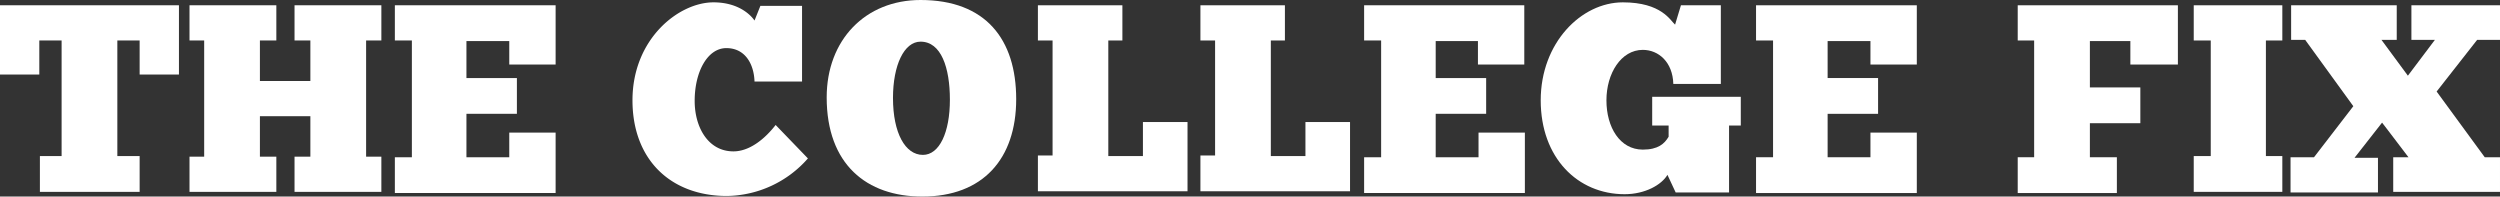
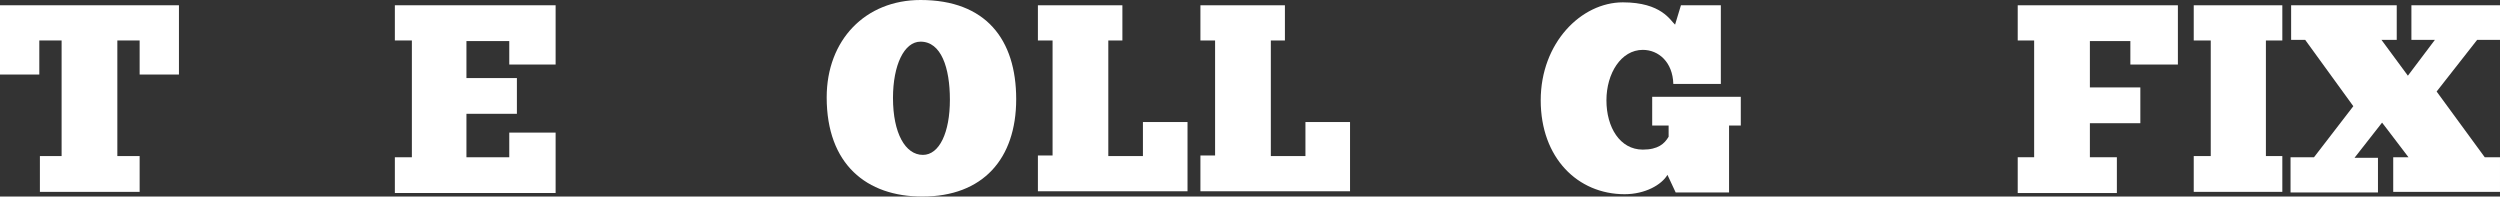
<svg xmlns="http://www.w3.org/2000/svg" id="Layer_1" data-name="Layer 1" viewBox="0 0 426.1 33.5">
  <rect x="0" y="0" width="426.1" height="33.5" fill="#333333" stroke="none" />
  <defs>
    <style>.cls-1{fill:#fff;}</style>
  </defs>
  <title>logo-white</title>
  <path class="cls-1" d="M32.8,14.2H26.1V8.4H22.3V28.1h3.8v6.1H9.1V28.1h3.7V8.4H9v5.8H2.3V2.4H32.8V14.2Z" transform="translate(-2.3 -1.5)" />
-   <path class="cls-1" d="M49.4,2.4v6H46.6v6.9h8.6V8.4H52.5v-6H67.3v6H64.7V28.2h2.6v6H52.5v-6h2.7V21.3H46.6v6.9h2.8v6H34.6v-6h2.5V8.4H34.6v-6H49.4Z" transform="translate(-2.3 -1.5)" />
  <path class="cls-1" d="M97,2.4V12.5H89.1v-4H81.8v6.3h8.6v6.1H81.8v7.4h7.3V24.1H97V34.4H69.6V28.3h2.9V8.4H69.6v-6H97Z" transform="translate(-2.3 -1.5)" />
-   <path class="cls-1" d="M140,28.5a18.67,18.67,0,0,1-13.8,6.4c-9.6,0-16.1-6.2-16.1-16.3,0-10.5,7.9-16.7,13.8-16.7,4.6,0,6.6,2.5,7,3.1l1-2.5H139V15.4h-8.1c-0.1-3-1.6-5.7-4.8-5.7s-5.4,4-5.4,9c0,4.5,2.3,8.6,6.6,8.6,3.8,0,6.8-4,7.2-4.5Z" transform="translate(-2.3 -1.5)" />
  <path class="cls-1" d="M143.2,18.1c0-9.8,6.6-16.6,16-16.6,11.1,0,16.3,6.7,16.3,16.9S169.8,35,159.5,35C150,35,143.2,29.5,143.2,18.1Zm21,0.4c0-5.5-1.5-9.9-5-9.9-2.8,0-4.7,4-4.7,9.6,0,6,2.1,9.7,5.1,9.7C162.4,27.9,164.2,24.1,164.2,18.5Z" transform="translate(-2.3 -1.5)" />
  <path class="cls-1" d="M193.6,2.4v6h-2.4V28.1h5.9V22.3h7.6V34.1H179.2V28h2.5V8.4h-2.5v-6h14.4Z" transform="translate(-2.3 -1.5)" />
  <path class="cls-1" d="M221.3,2.4v6h-2.4V28.1h5.9V22.3h7.6V34.1H206.9V28h2.5V8.4h-2.5v-6h14.4Z" transform="translate(-2.3 -1.5)" />
-   <path class="cls-1" d="M262.1,2.4V12.5h-7.9v-4H247v6.3h8.6v6.1H247v7.4h7.3V24.1h7.9V34.4H234.8V28.3h2.9V8.4h-2.9v-6h27.3Z" transform="translate(-2.3 -1.5)" />
  <path class="cls-1" d="M286.5,31.3c-1,1.7-3.8,3.3-7.3,3.3-8,0-14.3-6.2-14.3-16s6.9-16.7,14-16.7c6.6,0,8.1,3.1,8.9,3.8l1-3.3h6.8V15.8h-8.1c-0.1-3.7-2.5-5.8-5.2-5.8-3.7,0-6.2,4-6.2,8.6s2.3,8.4,6.2,8.4c2.6,0,3.7-1,4.4-2.2V22.9h-2.8V18H299v4.9h-2V34.3h-9.1Z" transform="translate(-2.3 -1.5)" />
-   <path class="cls-1" d="M329,2.4V12.5h-7.9v-4h-7.3v6.3h8.6v6.1h-8.6v7.4h7.3V24.1H329V34.4H301.6V28.3h2.9V8.4h-2.9v-6H329Z" transform="translate(-2.3 -1.5)" />
  <path class="cls-1" d="M373.5,2.4V12.5h-8.1v-4h-6.9v7.9h8.6v6.1h-8.6v5.8h4.6v6.1H346.2V28.3H349V8.4h-2.8v-6h27.3Z" transform="translate(-2.3 -1.5)" />
  <path class="cls-1" d="M391.3,2.4v6h-2.8V28.1h2.8v6.1H376.2V28.1h2.9V8.4h-2.9v-6h15.1Z" transform="translate(-2.3 -1.5)" />
  <path class="cls-1" d="M392.7,34.2V28.3h4l6.7-8.7L395.2,8.3h-2.4V2.4h18V8.3h-2.6l4.5,6.1,4.6-6.1h-4V2.4h15.1V8.3h-3.9l-6.9,8.8,8.2,11.2h2.6v5.9H410.2V28.3h2.6l-3.5-4.6-1-1.3-4.7,6h4v5.9H392.7V34.2Z" transform="translate(-2.3 -1.5)" />
</svg>